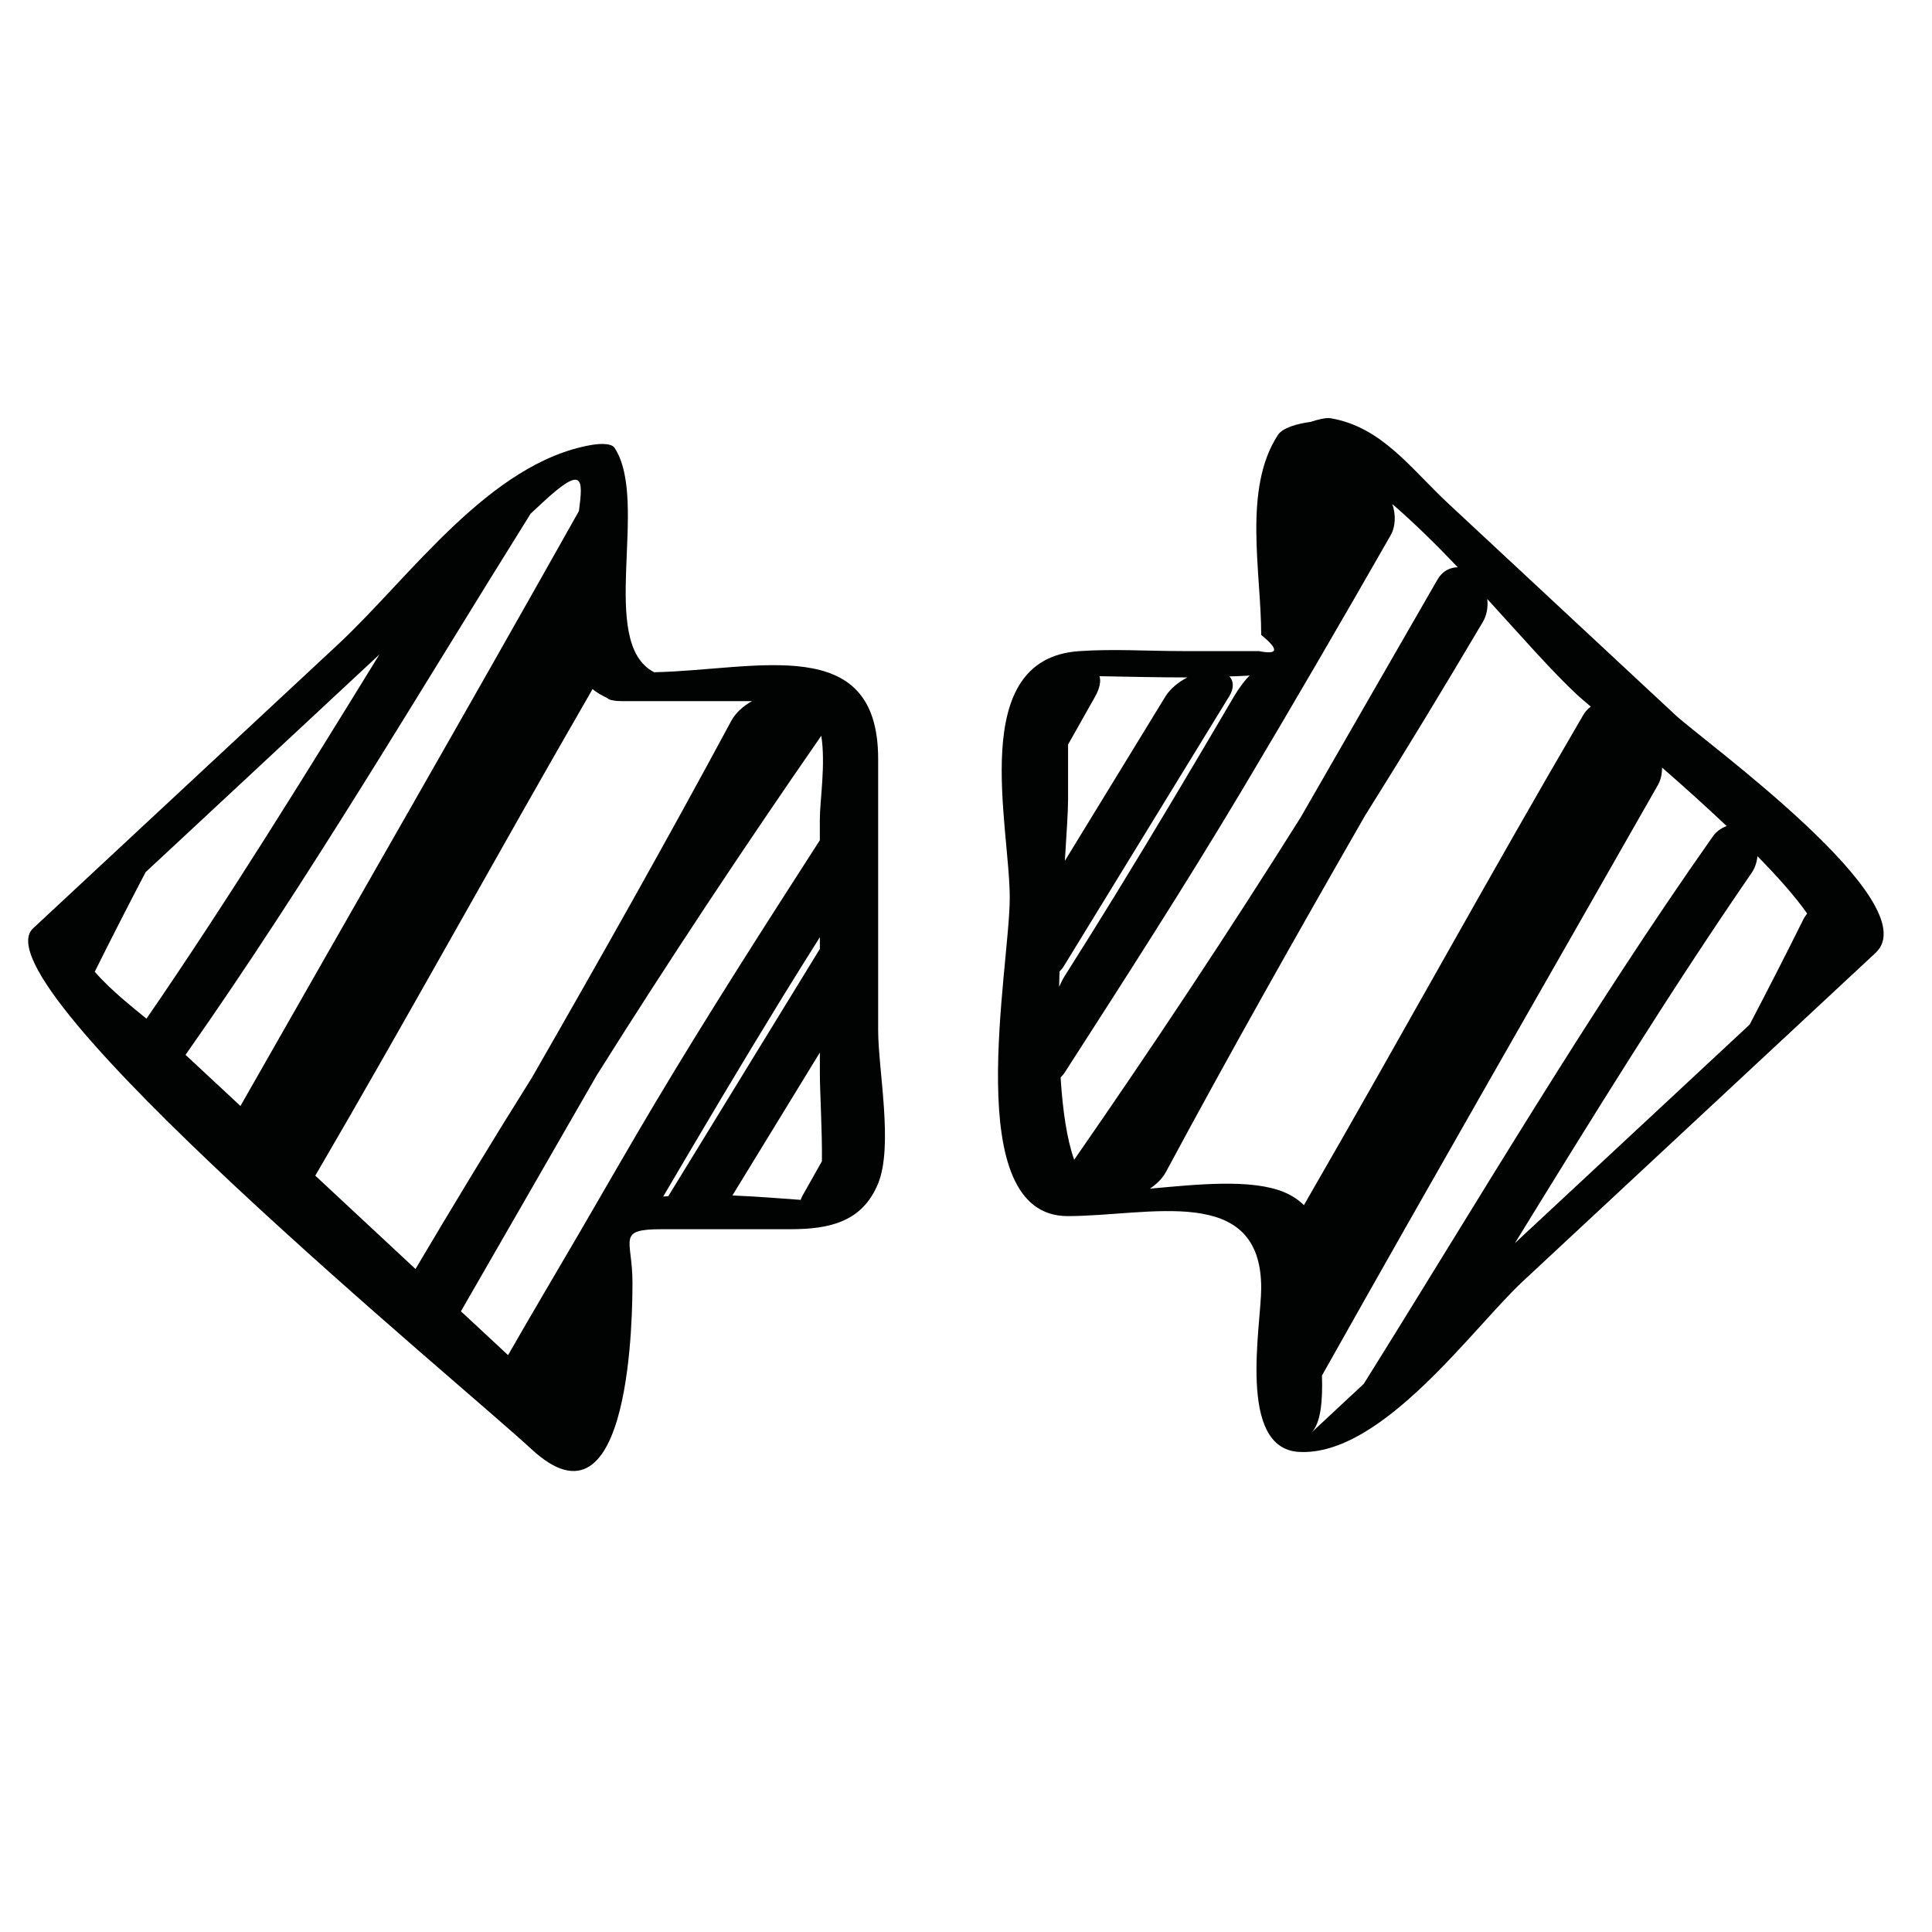
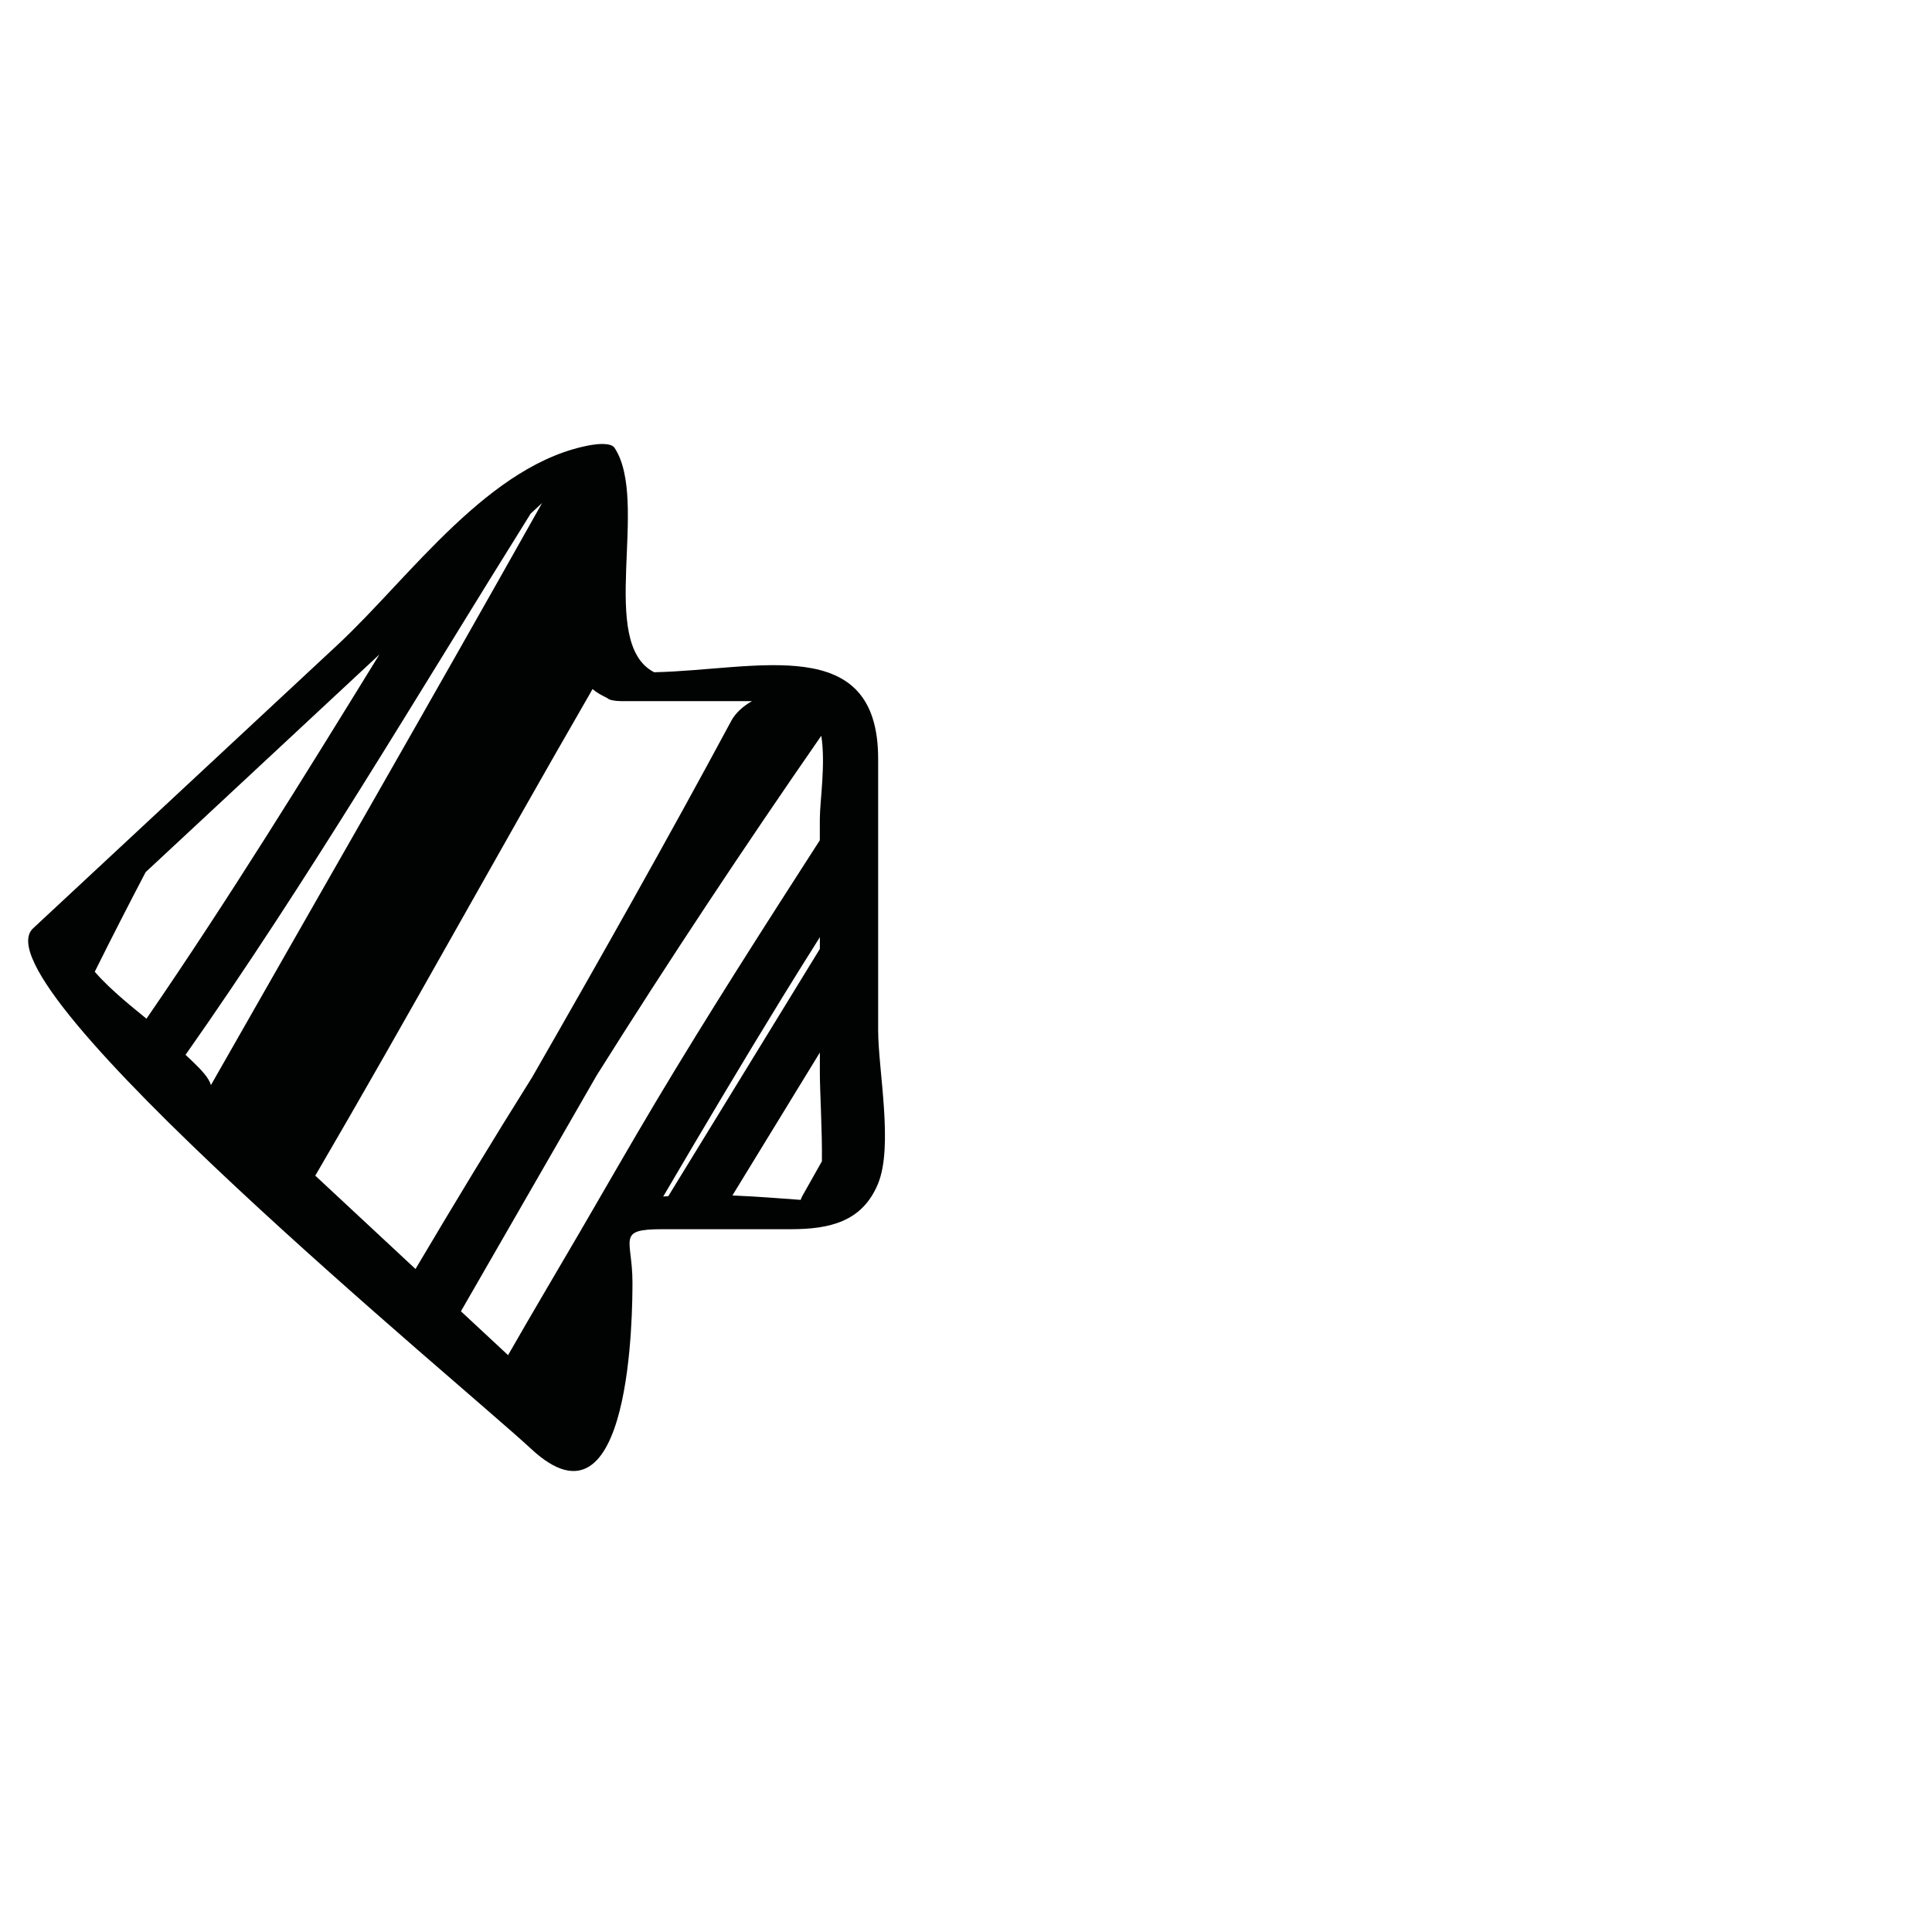
<svg xmlns="http://www.w3.org/2000/svg" version="1.1" id="Capa_1" x="0px" y="0px" width="64px" height="64px" viewBox="0 0 64 64" style="enable-background:new 0 0 64 64;" xml:space="preserve">
  <g>
-     <path style="fill:#010202;" d="M20.951,42.476c0-1.438-0.552-1.757,0.99-1.757c1.418,0,2.835,0,4.253,0   c1.295,0,2.371-0.249,2.89-1.503c0.518-1.252,0.006-3.767,0.006-5.091c0-2.995,0-5.99,0-8.985c0-4.211-4.004-2.944-7.42-2.871   c-1.893-0.972-0.143-5.65-1.312-7.434c-0.118-0.18-0.588-0.125-0.75-0.098c-3.393,0.579-6.018,4.381-8.418,6.617   c-3.364,3.132-6.729,6.265-10.093,9.397c-1.965,1.83,14.348,15.242,16.498,17.245C20.941,51.112,20.951,43.345,20.951,42.476z    M21.969,39.637c0.003-0.005,0.006-0.009,0.009-0.014c1.293-2.205,2.598-4.402,3.934-6.578c0.411-0.669,0.829-1.335,1.247-2   c0,0.129,0,0.258,0,0.388c-1.673,2.731-3.347,5.461-5.021,8.192C22.081,39.629,22.024,39.632,21.969,39.637z M27.227,38.469   c-0.217,0.384-0.433,0.768-0.649,1.15c-0.026,0.046-0.035,0.085-0.056,0.128c-0.542-0.036-1.355-0.109-2.26-0.146   c0.967-1.578,1.932-3.156,2.897-4.735c0,0.226,0,0.451,0,0.677C27.158,36.138,27.239,37.46,27.227,38.469z M4.852,33.746   c-0.349-0.291-1.166-0.922-1.713-1.556c0.549-1.106,1.112-2.204,1.685-3.299c0.562-0.524,1.126-1.048,1.689-1.572   c2.019-1.879,4.036-3.759,6.055-5.638C10.061,25.752,7.552,29.818,4.852,33.746z M6.146,34.943   c4.069-5.786,7.674-11.913,11.432-17.928c0.127-0.118,0.253-0.235,0.379-0.352c1.376-1.281,1.363-0.807,1.221,0.265   c-3.702,6.59-7.475,13.141-11.213,19.709C7.358,36.072,6.752,35.508,6.146,34.943z M10.444,38.945   c3.08-5.272,6.021-10.637,9.072-15.92c0.04-0.069,0.075-0.133,0.112-0.199c0.133,0.114,0.301,0.208,0.483,0.295   c0.021,0.021,0.051,0.039,0.091,0.054c0,0,0.001,0.001,0.002,0.002c0,0,0.001,0,0.001,0c0.024,0.009,0.056,0.016,0.089,0.022   c0.009,0.002,0.017,0.004,0.026,0.005c0.072,0.013,0.157,0.022,0.268,0.022c1.442,0,2.882,0,4.323,0   c-0.289,0.161-0.544,0.389-0.684,0.648c-2.133,3.968-4.352,7.895-6.598,11.809c-1.319,2.101-2.602,4.222-3.865,6.354   C12.659,41.008,11.552,39.977,10.444,38.945z M16.102,44.213c-0.277-0.259-0.555-0.517-0.833-0.775   c1.497-2.604,2.999-5.205,4.494-7.81c2.393-3.809,4.88-7.559,7.443-11.255c0.15,0.931-0.048,2.18-0.048,2.755   c0,0.235,0,0.471,0,0.706c-1.852,2.878-3.698,5.756-5.446,8.686c-0.811,1.358-1.596,2.735-2.393,4.103   c-0.029,0.037-0.045,0.082-0.07,0.121c-0.806,1.383-1.624,2.757-2.419,4.147C16.587,44.665,16.345,44.438,16.102,44.213z" />
-     <path style="fill:#010202;" d="M55.502,23.688c-2.509-2.336-5.019-4.672-7.527-7.009c-1.247-1.161-2.197-2.533-3.895-2.824   c-0.143-0.024-0.398,0.033-0.666,0.121c-0.444,0.058-0.928,0.197-1.079,0.429c-1.172,1.789-0.556,4.545-0.556,6.628   c0.596,0.486,0.569,0.664-0.08,0.535c-0.848,0-1.695,0-2.543,0c-1.131,0-2.292-0.078-3.421,0.003   c-3.704,0.262-2.286,5.731-2.286,8.173c0,2.34-1.673,10.541,1.918,10.541c2.694,0,6.412-1.104,6.412,2.381   c0,1.254-0.807,5.312,1.248,5.43c2.746,0.157,5.757-4.104,7.419-5.651c3.896-3.627,7.791-7.253,11.685-10.88   C63.894,29.925,56.418,24.541,55.502,23.688z M35.381,26.512c0-0.616,0-1.232,0-1.849c0.297-0.527,0.593-1.054,0.891-1.578   c0.163-0.287,0.203-0.528,0.15-0.685c0.968,0.017,1.94,0.041,2.91,0.041c-0.3,0.156-0.569,0.377-0.725,0.629   c-1.112,1.816-2.222,3.631-3.332,5.446C35.333,27.592,35.381,26.869,35.381,26.512z M35.098,32.183   c0.048-0.05,0.096-0.099,0.148-0.186c1.822-2.977,3.648-5.951,5.472-8.928c0.168-0.274,0.149-0.506,0.009-0.662   c0.201-0.009,0.404-0.01,0.605-0.024c0.024-0.002,0.043-0.009,0.067-0.011c-0.156,0.154-0.35,0.407-0.527,0.708   c-1.293,2.205-2.598,4.402-3.934,6.578c-0.553,0.9-1.113,1.797-1.678,2.69c-0.062,0.098-0.119,0.219-0.175,0.342   C35.089,32.522,35.093,32.352,35.098,32.183z M35.134,35.691c0.043-0.047,0.085-0.084,0.132-0.156   c1.994-3.1,3.988-6.196,5.871-9.35c1.668-2.795,3.305-5.611,4.923-8.441c0.177-0.309,0.181-0.701,0.063-1.046   c0.734,0.634,1.464,1.354,2.168,2.094c-0.261,0.001-0.512,0.128-0.671,0.404c-1.51,2.627-3.025,5.252-4.534,7.881   c-2.411,3.837-4.917,7.617-7.502,11.341C35.34,37.739,35.202,36.777,35.134,35.691z M43.194,39.923   c-0.172-0.17-0.385-0.318-0.658-0.432c-1.096-0.453-2.917-0.252-4.444-0.115c0.221-0.151,0.414-0.336,0.527-0.546   c2.133-3.969,4.352-7.896,6.598-11.809c1.333-2.123,2.63-4.266,3.906-6.422c0.132-0.223,0.173-0.493,0.145-0.756   c1.121,1.227,2.145,2.399,2.97,3.167c0.085,0.079,0.245,0.217,0.46,0.399c-0.098,0.068-0.185,0.163-0.254,0.282   c-3.095,5.293-6.047,10.682-9.111,15.989C43.283,39.765,43.239,39.844,43.194,39.923z M45.176,45.843   c-0.152,0.142-0.305,0.283-0.457,0.425c-0.43,0.4-0.858,0.8-1.288,1.2c0.338-0.315,0.385-1.128,0.361-1.902   c3.677-6.543,7.421-13.047,11.132-19.568c0.098-0.171,0.131-0.37,0.136-0.57c0.691,0.604,1.433,1.268,2.137,1.936   c-0.17,0.064-0.334,0.169-0.459,0.347C52.618,33.558,48.979,39.759,45.176,45.843z M59.738,30.456   c-0.58,1.169-1.174,2.329-1.779,3.485c-2.592,2.413-5.184,4.825-7.775,7.239c2.549-4.14,5.098-8.278,7.845-12.271   c0.114-0.166,0.167-0.355,0.191-0.545c0.671,0.683,1.251,1.337,1.644,1.897C59.82,30.324,59.775,30.381,59.738,30.456z" />
+     <path style="fill:#010202;" d="M20.951,42.476c0-1.438-0.552-1.757,0.99-1.757c1.418,0,2.835,0,4.253,0   c1.295,0,2.371-0.249,2.89-1.503c0.518-1.252,0.006-3.767,0.006-5.091c0-2.995,0-5.99,0-8.985c0-4.211-4.004-2.944-7.42-2.871   c-1.893-0.972-0.143-5.65-1.312-7.434c-0.118-0.18-0.588-0.125-0.75-0.098c-3.393,0.579-6.018,4.381-8.418,6.617   c-3.364,3.132-6.729,6.265-10.093,9.397c-1.965,1.83,14.348,15.242,16.498,17.245C20.941,51.112,20.951,43.345,20.951,42.476z    M21.969,39.637c0.003-0.005,0.006-0.009,0.009-0.014c1.293-2.205,2.598-4.402,3.934-6.578c0.411-0.669,0.829-1.335,1.247-2   c0,0.129,0,0.258,0,0.388c-1.673,2.731-3.347,5.461-5.021,8.192C22.081,39.629,22.024,39.632,21.969,39.637z M27.227,38.469   c-0.217,0.384-0.433,0.768-0.649,1.15c-0.026,0.046-0.035,0.085-0.056,0.128c-0.542-0.036-1.355-0.109-2.26-0.146   c0.967-1.578,1.932-3.156,2.897-4.735c0,0.226,0,0.451,0,0.677C27.158,36.138,27.239,37.46,27.227,38.469z M4.852,33.746   c-0.349-0.291-1.166-0.922-1.713-1.556c0.549-1.106,1.112-2.204,1.685-3.299c0.562-0.524,1.126-1.048,1.689-1.572   c2.019-1.879,4.036-3.759,6.055-5.638C10.061,25.752,7.552,29.818,4.852,33.746z M6.146,34.943   c4.069-5.786,7.674-11.913,11.432-17.928c0.127-0.118,0.253-0.235,0.379-0.352c-3.702,6.59-7.475,13.141-11.213,19.709C7.358,36.072,6.752,35.508,6.146,34.943z M10.444,38.945   c3.08-5.272,6.021-10.637,9.072-15.92c0.04-0.069,0.075-0.133,0.112-0.199c0.133,0.114,0.301,0.208,0.483,0.295   c0.021,0.021,0.051,0.039,0.091,0.054c0,0,0.001,0.001,0.002,0.002c0,0,0.001,0,0.001,0c0.024,0.009,0.056,0.016,0.089,0.022   c0.009,0.002,0.017,0.004,0.026,0.005c0.072,0.013,0.157,0.022,0.268,0.022c1.442,0,2.882,0,4.323,0   c-0.289,0.161-0.544,0.389-0.684,0.648c-2.133,3.968-4.352,7.895-6.598,11.809c-1.319,2.101-2.602,4.222-3.865,6.354   C12.659,41.008,11.552,39.977,10.444,38.945z M16.102,44.213c-0.277-0.259-0.555-0.517-0.833-0.775   c1.497-2.604,2.999-5.205,4.494-7.81c2.393-3.809,4.88-7.559,7.443-11.255c0.15,0.931-0.048,2.18-0.048,2.755   c0,0.235,0,0.471,0,0.706c-1.852,2.878-3.698,5.756-5.446,8.686c-0.811,1.358-1.596,2.735-2.393,4.103   c-0.029,0.037-0.045,0.082-0.07,0.121c-0.806,1.383-1.624,2.757-2.419,4.147C16.587,44.665,16.345,44.438,16.102,44.213z" />
  </g>
</svg>